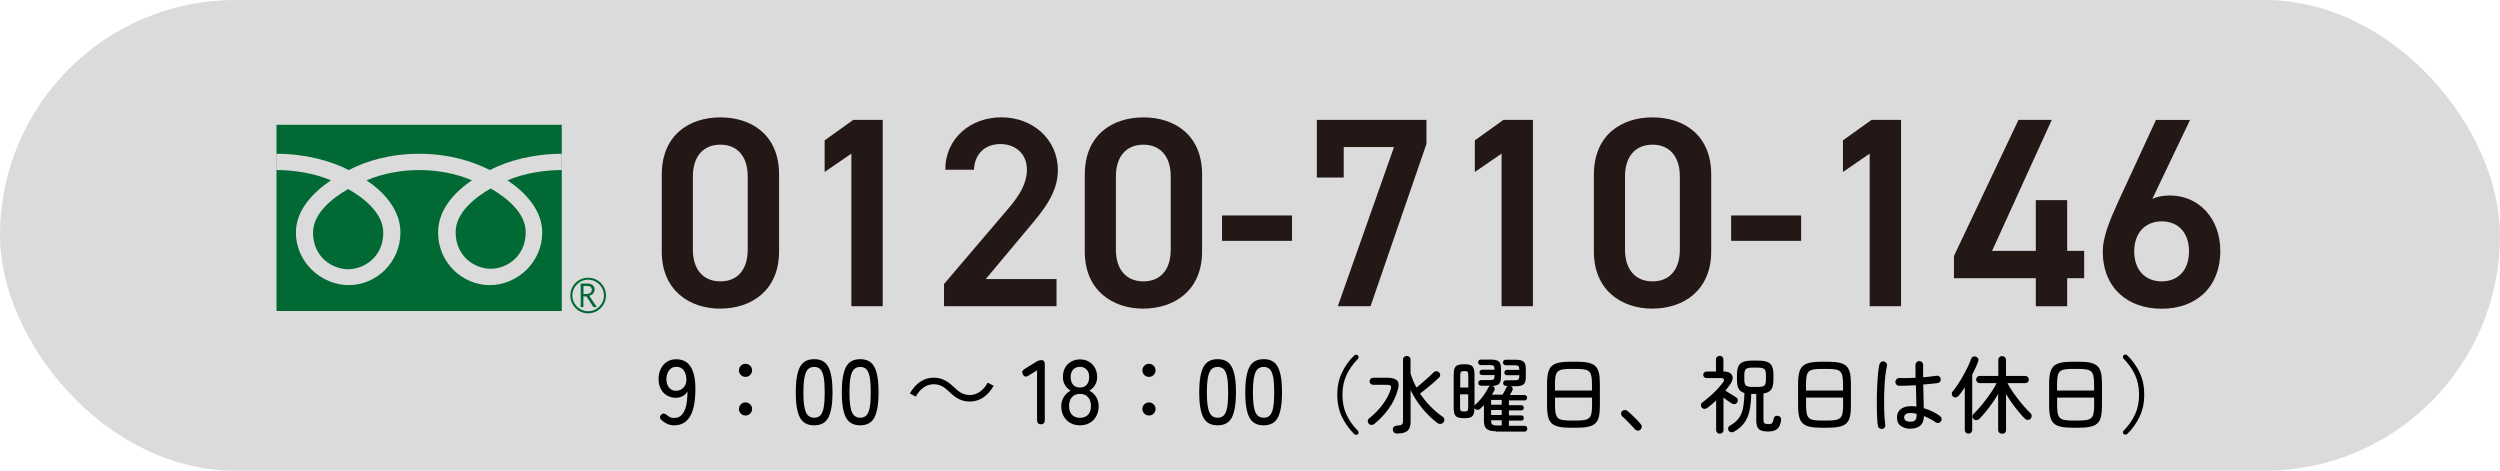
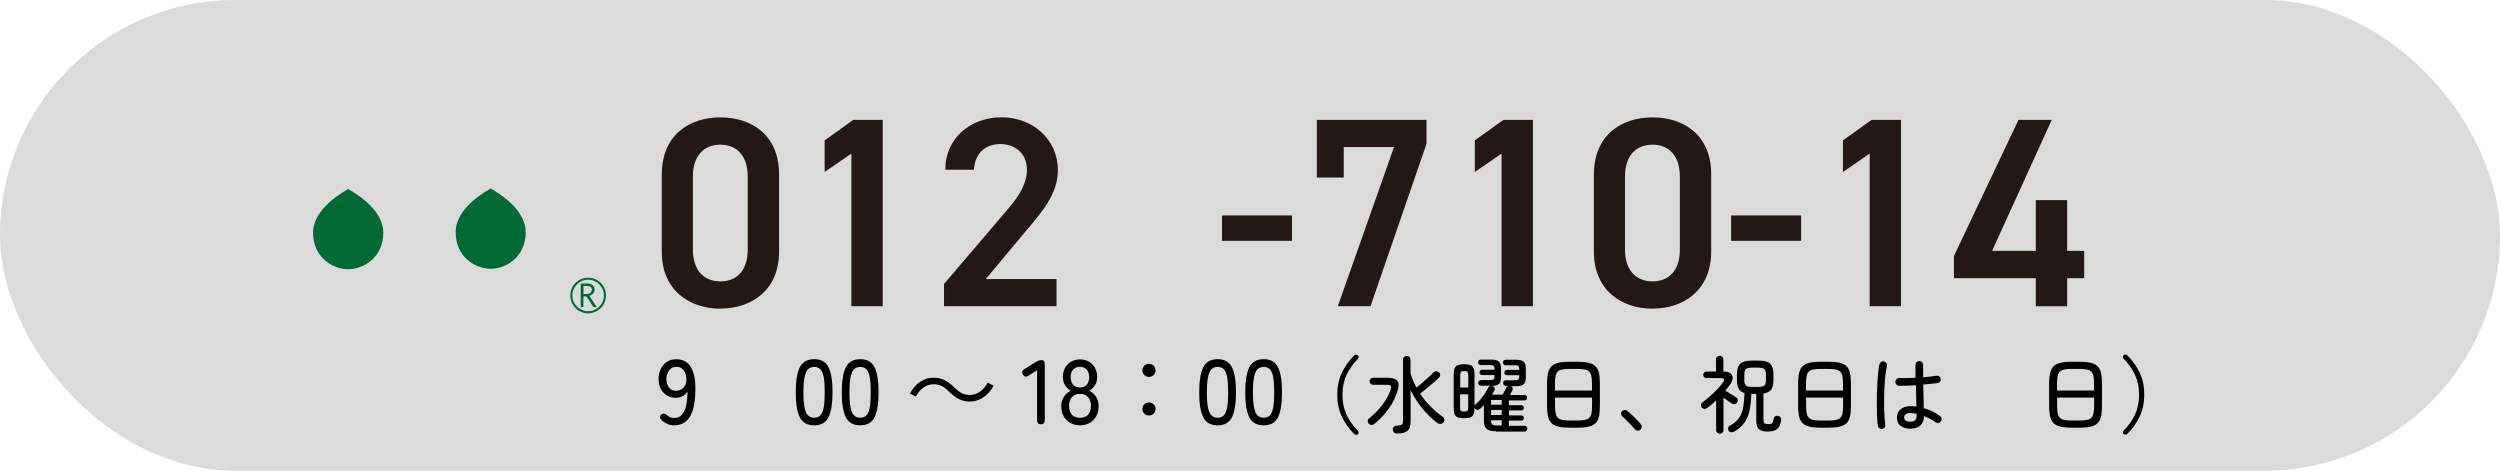
<svg xmlns="http://www.w3.org/2000/svg" id="_レイヤー_2" data-name="レイヤー 2" viewBox="0 0 313.29 58.99">
  <defs>
    <style>
      .cls-1 {
        fill: #231815;
      }

      .cls-2 {
        fill: #006934;
      }

      .cls-3 {
        fill: #dbdbdb;
      }
    </style>
  </defs>
  <g id="_レイヤー_3" data-name="レイヤー 3">
    <rect class="cls-3" x="0" y="0" width="313.29" height="58.99" rx="29.49" ry="29.49" />
    <g>
      <g>
        <path class="cls-2" d="M71.47,37.03c0,1.23,1,2.24,2.23,2.24s2.24-1,2.24-2.24-1-2.23-2.24-2.23-2.23,1-2.23,2.23M71.73,37.03c0-1.09.89-1.98,1.97-1.98s1.98.89,1.98,1.98-.89,1.97-1.98,1.97-1.97-.89-1.97-1.97Z" />
        <path class="cls-2" d="M74.79,38.48h-.43l-.87-1.34h-.38v1.34h-.34v-2.95h.84c.28,0,.5.07.66.2.16.14.24.33.24.57,0,.18-.06.34-.18.48-.12.14-.28.23-.49.28l.94,1.41M73.12,36.84h.43c.18,0,.33-.05.44-.15.11-.1.17-.22.17-.37,0-.33-.2-.49-.6-.49h-.44v1.01Z" />
      </g>
      <g>
        <path class="cls-2" d="M39.23,29.15c0,3.09,2.44,4.59,4.4,4.59s4.4-1.5,4.4-4.59c0-2.4-2.38-4.32-4.4-5.46-2.02,1.15-4.4,3.06-4.4,5.46Z" />
        <path class="cls-2" d="M57.1,29.09c0,3.09,2.43,4.59,4.39,4.59s4.39-1.5,4.39-4.59c0-2.4-2.38-4.32-4.39-5.47-2.02,1.15-4.39,3.06-4.39,5.47Z" />
-         <path class="cls-2" d="M34.65,15.64v23.33h35.75V15.64h-35.75ZM70.4,21.31c-2.15,0-4.76.4-6.8,1.29,2.21,1.48,4.35,3.72,4.35,6.54,0,3.73-3.13,6.59-6.58,6.59s-6.47-2.85-6.47-6.59c0-2.83,2.03-5.06,4.24-6.54-2.04-.89-4.46-1.29-6.6-1.29s-4.56.4-6.6,1.29c2.21,1.48,4.24,3.72,4.24,6.54,0,3.73-3.03,6.59-6.47,6.59s-6.63-2.85-6.63-6.59c0-2.83,2.19-5.06,4.39-6.54-2.05-.89-4.65-1.29-6.8-1.29v-2.04c3.63,0,6.85.91,9.03,2.04,2.19-1.14,5.21-2.04,8.84-2.04s6.65.91,8.84,2.04c2.19-1.14,5.41-2.04,9.04-2.04v2.04Z" />
      </g>
    </g>
    <g>
      <path class="cls-1" d="M90.28,38.68c-3.89,0-7.35-2.3-7.35-7.14v-9.65c0-4.98,3.45-7.18,7.35-7.18s7.35,2.2,7.35,7.14v9.68c0,4.84-3.45,7.14-7.35,7.14ZM90.28,18.13c-2.13,0-3.45,1.46-3.45,3.96v9.21c0,2.5,1.32,3.96,3.45,3.96s3.42-1.46,3.42-3.96v-9.21c0-2.5-1.32-3.96-3.42-3.96Z" />
      <path class="cls-1" d="M110.62,38.37h-3.93v-19.12l-3.35,2.3v-3.96l3.59-2.57h3.69v23.36Z" />
      <path class="cls-1" d="M132.42,38.37h-14.12v-2.78l8.02-9.41c1.52-1.76,2.37-3.28,2.37-4.91,0-2.13-1.59-3.22-3.32-3.22-1.83,0-3.22,1.12-3.32,3.22h-3.59c0-3.96,3.18-6.57,7.04-6.57s7.07,2.71,7.07,6.63c0,2.95-2.03,5.25-3.52,7.04l-5.52,6.6h8.87v3.39Z" />
-       <path class="cls-1" d="M143.29,38.68c-3.89,0-7.35-2.3-7.35-7.14v-9.65c0-4.98,3.45-7.18,7.35-7.18s7.35,2.2,7.35,7.14v9.68c0,4.84-3.45,7.14-7.35,7.14ZM143.29,18.13c-2.13,0-3.45,1.46-3.45,3.96v9.21c0,2.5,1.32,3.96,3.45,3.96s3.42-1.46,3.42-3.96v-9.21c0-2.5-1.32-3.96-3.42-3.96Z" />
      <path class="cls-1" d="M153.14,27h8.77v3.18h-8.77v-3.18Z" />
      <path class="cls-1" d="M165.02,22.26v-7.24h13.74v3.01l-7.01,20.34h-4.1l7.04-19.94h-6.3v3.82h-3.39Z" />
      <path class="cls-1" d="M192.1,38.37h-3.93v-19.12l-3.35,2.3v-3.96l3.59-2.57h3.69v23.36Z" />
      <path class="cls-1" d="M207.09,38.68c-3.89,0-7.35-2.3-7.35-7.14v-9.65c0-4.98,3.45-7.18,7.35-7.18s7.35,2.2,7.35,7.14v9.68c0,4.84-3.45,7.14-7.35,7.14ZM207.09,18.13c-2.13,0-3.45,1.46-3.45,3.96v9.21c0,2.5,1.32,3.96,3.45,3.96s3.42-1.46,3.42-3.96v-9.21c0-2.5-1.32-3.96-3.42-3.96Z" />
      <path class="cls-1" d="M216.94,27h8.77v3.18h-8.77v-3.18Z" />
      <path class="cls-1" d="M238.23,38.37h-3.93v-19.12l-3.35,2.3v-3.96l3.59-2.57h3.69v23.36Z" />
      <path class="cls-1" d="M257.12,15.02l-7.48,16.42h5.48v-6.36h3.93v6.36h2.13v3.42h-2.13v3.52h-3.93v-3.52h-10.26v-2.78l8.09-17.06h4.16Z" />
-       <path class="cls-1" d="M269.71,24.94c.68-.34,1.49-.44,2.23-.44,3.66,0,6.3,2.95,6.3,6.91,0,4.71-3.15,7.28-7.35,7.28s-7.38-2.54-7.38-7.21c0-1.73.85-3.82,1.9-6.13l4.77-10.32h4.27l-4.74,9.92ZM270.9,35.26c2.13,0,3.42-1.49,3.42-3.76s-1.29-3.76-3.42-3.76-3.45,1.52-3.45,3.76,1.29,3.76,3.45,3.76Z" />
    </g>
    <path d="M170.16,54.41c-.06.06-.14.08-.23.08s-.16-.03-.22-.09c-.64-.63-1.16-1.35-1.55-2.18-.39-.82-.58-1.74-.58-2.75s.19-1.94.58-2.76c.39-.82.9-1.54,1.55-2.17.06-.06.13-.09.22-.09s.16.03.23.08c.06.06.08.13.09.22,0,.09-.02.16-.08.22-.61.62-1.09,1.3-1.43,2.02-.34.73-.51,1.56-.51,2.49s.17,1.76.51,2.49c.34.73.82,1.4,1.43,2.02.06.06.08.13.08.22,0,.09-.03.16-.09.22Z" />
    <path d="M172.25,53.11c-.11.09-.23.14-.37.14s-.25-.05-.36-.16c-.08-.09-.12-.2-.12-.34,0-.13.06-.24.16-.31.63-.5,1.19-1.07,1.67-1.7.48-.63.82-1.27,1.04-1.92.08-.24.08-.4,0-.48-.07-.08-.23-.12-.48-.12h-1.72c-.12,0-.22-.04-.31-.13-.09-.08-.13-.19-.13-.31s.04-.22.13-.31c.09-.09.19-.13.31-.13h1.78c.61,0,1.03.12,1.24.36s.24.63.07,1.18c-.25.87-.63,1.65-1.14,2.35-.51.7-1.1,1.33-1.79,1.89ZM175.1,54.33c-.17,0-.31-.04-.4-.13-.09-.09-.14-.2-.16-.33-.01-.14.02-.26.12-.36s.22-.16.4-.17c.31-.02.51-.07.61-.14.1-.07.15-.23.15-.47v-7.66c0-.14.04-.25.14-.34s.2-.13.33-.13.23.04.33.13.14.2.14.34v1.71c.18.62.43,1.21.75,1.79.22-.17.47-.38.73-.61.26-.23.52-.46.78-.69.25-.23.46-.43.63-.6.1-.1.21-.15.34-.15.13,0,.24.04.34.14.1.09.15.2.15.32s-.05.24-.15.34c-.19.19-.42.4-.7.64-.28.24-.57.48-.86.72-.29.24-.57.45-.82.63.38.57.81,1.11,1.3,1.61s1,.94,1.55,1.31c.11.07.18.18.2.32s-.02.27-.12.39c-.09.11-.21.17-.36.18-.15.01-.29-.03-.4-.12-.69-.52-1.31-1.13-1.89-1.83-.57-.7-1.06-1.46-1.46-2.29v3.95c0,.53-.12.91-.37,1.14-.25.23-.67.35-1.27.35Z" />
    <path d="M187.44,54.04c-.53,0-.91-.1-1.14-.29-.23-.19-.34-.52-.34-.99v-2c-.16.17-.31.32-.46.46-.09.08-.2.13-.32.14s-.23-.03-.31-.12c-.04-.03-.07-.07-.09-.14h0c0,.35-.04.62-.12.81-.08.19-.21.32-.39.39-.18.07-.45.11-.79.11s-.6-.04-.79-.11c-.19-.07-.32-.2-.4-.39-.08-.19-.12-.45-.12-.8v-4.17c0-.35.04-.62.12-.8.08-.18.21-.31.4-.39.19-.07.45-.11.79-.11s.61.04.79.11c.19.07.32.2.39.39.08.19.12.45.12.8v3.91s.03-.06.04-.08c.01-.03.04-.05.06-.07.22-.19.44-.41.65-.65.2-.24.39-.5.57-.76.17-.26.31-.51.42-.74.05-.1.13-.17.23-.21h-1.12c-.1,0-.19-.03-.27-.09-.07-.06-.11-.15-.11-.26,0-.12.04-.21.11-.27.07-.06.16-.09.27-.09h1.04c.26,0,.43-.03.5-.09.08-.06.12-.22.12-.46v-.08h-1.53c-.1,0-.18-.03-.25-.08-.07-.06-.1-.14-.1-.24,0-.11.03-.2.1-.26.07-.06.15-.09.25-.09h1.53v-.03c0-.24-.04-.4-.12-.46-.08-.06-.25-.09-.5-.09h-1.07c-.1,0-.19-.03-.26-.09-.07-.06-.1-.15-.1-.26,0-.12.03-.21.1-.26.07-.06.16-.08.26-.08h1.23c.47,0,.81.08.99.24.19.16.28.46.28.92v1c0,.43-.08.72-.24.88-.16.16-.44.25-.84.27,0,0,.03,0,.07.02.1.05.17.13.21.23.03.1.02.21-.03.31-.05.08-.1.17-.15.26-.05.09-.11.18-.16.27h1.33c.08-.12.16-.27.26-.45.09-.18.17-.33.22-.44.04-.1.12-.17.23-.21h-.27c-.1,0-.19-.03-.26-.09s-.1-.15-.1-.26c0-.12.03-.21.1-.27s.16-.09.26-.09h1.04c.26,0,.43-.03.5-.09s.12-.22.12-.46v-.08h-1.53c-.09,0-.17-.03-.24-.08-.07-.06-.1-.14-.1-.24,0-.11.03-.2.1-.26.07-.06.15-.09.24-.09h1.53v-.03c0-.24-.04-.4-.12-.46-.08-.06-.25-.09-.5-.09h-1.07c-.1,0-.18-.03-.25-.09-.07-.06-.1-.15-.1-.26,0-.12.04-.21.1-.26.07-.06.15-.08.25-.08h1.23c.47,0,.81.08,1,.24.19.16.28.46.28.92v1c0,.46-.09.76-.28.92-.19.16-.52.24-1,.24h-.63s.01,0,.02,0c0,0,.01,0,.02,0,.1.05.18.12.21.23.04.1.03.2-.03.31-.08.17-.18.36-.3.56h1.82c.1,0,.18.04.24.1s.09.15.09.24-.03.17-.09.24c-.06.07-.14.1-.24.1h-1.95v.6h1.56c.1,0,.17.04.23.1.05.07.08.15.08.23,0,.08-.03.15-.08.22-.05.07-.13.1-.23.1h-1.56v.63h1.56c.1,0,.17.04.23.1.05.07.08.14.08.22,0,.08-.03.16-.08.23-.05.07-.13.1-.23.1h-1.56v.65h1.97c.1,0,.19.04.25.11.06.07.09.16.09.25s-.03.17-.09.25c-.06.08-.14.12-.25.12h-3.59ZM182.98,48.56h1.02v-1.51c0-.23-.03-.38-.09-.45-.06-.07-.2-.1-.42-.1s-.35.04-.41.1c-.06.07-.09.22-.09.45v1.51ZM183.48,51.57c.22,0,.36-.04.42-.1.06-.07.09-.22.09-.45v-1.6h-1.02v1.6c0,.23.03.38.09.45.06.07.2.1.41.1ZM186.86,50.72h1.33v-.6h-1.33v.6ZM186.86,52.01h1.33v-.63h-1.33v.63ZM187.57,53.32h.62v-.65h-1.33v.04c0,.24.05.41.16.49.11.08.29.12.55.12Z" />
    <path d="M196.78,53.6c-.57,0-1.05-.04-1.42-.12-.37-.08-.67-.21-.89-.41-.22-.2-.37-.47-.46-.83-.09-.36-.14-.82-.14-1.39v-2.77c0-.57.05-1.03.14-1.39.09-.36.25-.64.46-.83s.51-.33.89-.41c.38-.08.85-.12,1.42-.12h.81c.57,0,1.05.04,1.42.12s.67.21.89.41c.22.2.37.47.46.83.09.36.13.82.13,1.39v2.77c0,.57-.04,1.03-.13,1.39-.09.36-.24.64-.46.83-.22.2-.51.33-.89.41s-.85.12-1.42.12h-.81ZM194.86,48.94h4.64v-.86c0-.4-.03-.72-.08-.96-.05-.24-.15-.43-.28-.56s-.33-.22-.58-.26c-.25-.05-.58-.07-.98-.07h-.81c-.4,0-.72.02-.97.07-.25.05-.45.13-.58.26-.14.13-.23.31-.28.56-.05.24-.08.56-.08.96v.86ZM196.78,52.7h.81c.4,0,.72-.02.98-.07.25-.05.44-.13.58-.26s.23-.31.28-.56c.05-.24.08-.56.08-.96v-1.02h-4.64v1.02c0,.4.03.72.08.96.05.24.15.43.28.56.14.13.33.22.58.26.25.05.58.07.97.07Z" />
    <path d="M205.55,53.87c-.1.08-.22.11-.36.09-.13-.02-.24-.08-.33-.18-.11-.14-.26-.31-.46-.51s-.39-.4-.58-.6c-.19-.2-.36-.35-.49-.45-.1-.08-.16-.19-.18-.33-.02-.13.01-.24.09-.34.1-.1.21-.16.34-.17.13,0,.24.03.35.1.15.13.34.29.56.5.22.21.43.42.64.63.21.22.38.41.5.57.09.1.13.22.1.36-.02.13-.08.24-.19.33Z" />
    <path d="M215.51,54.35c-.13,0-.23-.04-.32-.13s-.13-.19-.13-.32v-3.72c-.37.35-.74.66-1.1.94-.11.08-.24.12-.37.12-.13,0-.24-.06-.34-.17-.08-.1-.11-.21-.09-.34.01-.13.07-.23.18-.3.31-.23.63-.49.96-.78s.63-.58.91-.88c.28-.3.52-.58.71-.85.12-.16.15-.29.11-.39-.05-.1-.18-.15-.39-.15h-1.79c-.11,0-.21-.04-.29-.12-.08-.08-.12-.18-.12-.29s.04-.21.12-.29c.08-.08.18-.12.29-.12h1.19v-1.5c0-.14.04-.25.14-.34.09-.08.2-.13.33-.13.13,0,.24.04.33.13.09.08.13.2.13.34v1.5h.08c.34,0,.6.07.79.21.18.14.28.33.29.56.01.23-.08.48-.26.75-.19.29-.41.58-.65.87.11.08.26.17.44.28.18.11.35.22.52.32.17.1.3.18.39.25.11.06.18.16.2.28.02.12,0,.24-.07.34-.07.12-.17.19-.3.22s-.25,0-.37-.07c-.13-.08-.29-.18-.49-.33-.2-.14-.39-.28-.56-.41v4.07c0,.13-.04.24-.13.32s-.19.13-.32.13ZM221.62,54.08c-.38,0-.69-.04-.91-.13-.23-.09-.38-.23-.48-.44-.09-.21-.14-.49-.14-.84v-3.3h-.63c-.02.84-.1,1.55-.23,2.14-.13.59-.35,1.08-.65,1.49-.3.41-.71.77-1.25,1.08-.12.07-.24.1-.37.09-.13,0-.24-.07-.32-.18-.07-.1-.1-.21-.08-.34.02-.13.09-.23.22-.3.35-.2.64-.41.86-.64.23-.23.41-.5.55-.81.14-.31.24-.68.3-1.11.06-.43.1-.94.12-1.54-.35-.1-.6-.28-.73-.54-.14-.26-.21-.64-.21-1.14v-.59c0-.46.06-.82.18-1.08.12-.26.33-.44.61-.55s.67-.16,1.15-.16h.68c.5,0,.89.05,1.17.16s.48.29.6.55c.12.26.18.62.18,1.08v.59c0,.57-.09.98-.27,1.24-.18.26-.51.43-.98.5v3.2c0,.28.04.46.12.53.08.07.25.11.52.11.22,0,.37-.05.45-.14.08-.09.14-.28.19-.55.03-.14.1-.24.21-.3.11-.06.23-.07.37-.04.13.03.23.09.29.19.06.1.08.22.06.36-.07.51-.23.87-.48,1.08-.25.21-.61.32-1.08.32ZM219.6,48.49h.68c.41,0,.69-.06.82-.18.14-.12.2-.37.2-.73v-.59c0-.37-.07-.62-.2-.74-.14-.12-.41-.18-.82-.18h-.68c-.41,0-.68.06-.81.18-.14.12-.2.37-.2.74v.59c0,.36.07.61.2.73s.41.18.81.18Z" />
    <path d="M228.24,53.6c-.57,0-1.05-.04-1.42-.12-.37-.08-.67-.21-.89-.41-.22-.2-.37-.47-.46-.83-.09-.36-.14-.82-.14-1.39v-2.77c0-.57.05-1.03.14-1.39.09-.36.25-.64.46-.83s.51-.33.89-.41c.38-.08.85-.12,1.42-.12h.81c.57,0,1.05.04,1.42.12s.67.21.89.41c.22.2.37.47.46.83.09.36.13.82.13,1.39v2.77c0,.57-.04,1.03-.13,1.39-.09.36-.24.64-.46.83-.22.2-.51.33-.89.41s-.85.12-1.42.12h-.81ZM226.32,48.94h4.64v-.86c0-.4-.03-.72-.08-.96-.05-.24-.15-.43-.28-.56s-.33-.22-.58-.26c-.25-.05-.58-.07-.98-.07h-.81c-.4,0-.72.02-.97.07-.25.05-.45.13-.58.26-.14.13-.23.31-.28.56-.05.24-.08.56-.08.96v.86ZM228.24,52.7h.81c.4,0,.72-.02.98-.07.25-.05.44-.13.58-.26s.23-.31.28-.56c.05-.24.08-.56.08-.96v-1.02h-4.64v1.02c0,.4.03.72.08.96.05.24.15.43.28.56.14.13.33.22.58.26.25.05.58.07.97.07Z" />
    <path d="M235.88,53.74c-.13.03-.25,0-.36-.07-.11-.08-.17-.18-.19-.3-.04-.23-.07-.54-.09-.94-.02-.39-.04-.84-.04-1.33,0-.49,0-1,0-1.54.01-.53.03-1.05.06-1.55.03-.5.06-.96.11-1.37.04-.41.1-.74.16-1,.04-.13.11-.22.22-.29.11-.07.23-.09.35-.05.13.03.23.1.3.21.07.11.09.23.06.36-.06.27-.12.6-.17.99s-.09.83-.12,1.29c-.03.47-.05.95-.06,1.44-.01.49-.01.96,0,1.43s.02.88.05,1.26c.03.38.06.69.1.93.02.13,0,.24-.08.35-.07.11-.17.17-.3.19ZM239.41,53.73c-.48,0-.88-.12-1.2-.35-.33-.23-.49-.59-.49-1.07,0-.43.15-.78.47-1.03.31-.25.72-.38,1.23-.38.13,0,.25,0,.37.01.12,0,.25.02.37.04,0-.37-.02-.79-.03-1.25-.01-.46-.02-.94-.04-1.42-.39.02-.77.04-1.14.05-.37.01-.69.02-.96.01-.13,0-.25-.05-.34-.15-.09-.1-.13-.21-.13-.34,0-.13.06-.24.15-.34s.21-.13.34-.13c.27,0,.59,0,.94,0,.36,0,.72-.02,1.1-.04,0-.29-.01-.58-.01-.85v-.76c0-.13.04-.24.14-.34.09-.09.2-.14.34-.14s.25.05.34.14c.09.09.14.2.14.34,0,.25,0,.51,0,.77s0,.52,0,.78c.32-.03.62-.06.91-.09.28-.03.53-.06.75-.1.13-.03.24,0,.35.07s.17.18.19.31c.02.13,0,.24-.08.35-.07.11-.18.17-.31.19-.23.03-.5.06-.81.09s-.64.06-.99.09c.01.57.03,1.11.04,1.63.02.52.03.96.03,1.33.39.11.75.26,1.11.43.35.17.66.36.93.56.1.08.17.18.19.31.02.13,0,.25-.08.35-.08.11-.18.18-.31.2-.13.02-.25,0-.36-.08-.18-.14-.4-.28-.66-.41s-.52-.26-.8-.37c-.02,1.06-.6,1.58-1.73,1.58ZM239.41,52.84c.29,0,.49-.06.6-.19.12-.13.17-.32.17-.57v-.23c-.27-.06-.53-.09-.78-.09-.28,0-.48.05-.6.16-.12.11-.18.24-.18.39s.06.28.18.38c.12.1.32.15.6.15Z" />
-     <path d="M246.69,54.35c-.13,0-.23-.04-.33-.13-.09-.09-.14-.2-.14-.34v-5.34c-.13.2-.26.39-.4.58-.13.19-.27.36-.41.52-.08.09-.18.14-.31.16-.13.02-.24-.01-.34-.09-.09-.08-.15-.18-.17-.3-.02-.12,0-.23.08-.32.22-.25.44-.55.67-.9.23-.35.46-.72.67-1.1.22-.38.41-.76.59-1.13.17-.37.31-.69.41-.97.05-.14.13-.24.24-.29.11-.05.23-.05.37,0,.13.04.22.12.27.23.06.11.06.23.01.35-.09.26-.2.53-.33.81-.13.28-.27.57-.42.86v6.92c0,.14-.05.25-.14.34-.09.09-.2.13-.34.13ZM250.88,54.35c-.13,0-.25-.04-.34-.13-.09-.09-.14-.2-.14-.33v-4.52c-.22.38-.46.76-.73,1.14-.27.38-.55.74-.83,1.09-.28.34-.55.64-.8.89-.09.09-.21.14-.35.16-.14.01-.26-.03-.36-.13-.09-.09-.14-.2-.14-.33s.05-.24.14-.33c.23-.22.48-.49.76-.81.27-.31.54-.65.81-1.01.27-.36.52-.71.75-1.06.23-.35.42-.68.56-.97h-2.12c-.13,0-.23-.04-.32-.13-.09-.09-.13-.19-.13-.32,0-.12.04-.22.13-.31.09-.09.19-.14.32-.14h2.33v-2.01c0-.14.04-.25.14-.34.09-.09.2-.13.34-.13s.24.04.34.13c.09.09.14.2.14.34v2.01h2.43c.12,0,.22.05.31.14.09.09.13.2.13.31,0,.13-.04.23-.13.32-.09.09-.19.13-.31.13h-2.24c.14.28.32.59.55.93s.47.69.75,1.04c.27.35.54.69.82,1s.53.58.76.8c.1.09.15.2.15.34,0,.13-.04.25-.14.36-.1.1-.22.14-.36.14-.14,0-.26-.06-.36-.16-.25-.25-.51-.54-.79-.88-.28-.34-.56-.7-.83-1.08-.27-.38-.52-.76-.73-1.13v4.53c0,.13-.04.24-.14.33-.09.09-.2.13-.34.13Z" />
    <path d="M259.7,53.6c-.57,0-1.05-.04-1.42-.12-.37-.08-.67-.21-.89-.41-.22-.2-.37-.47-.46-.83-.09-.36-.14-.82-.14-1.39v-2.77c0-.57.05-1.03.14-1.39.09-.36.25-.64.46-.83s.51-.33.89-.41c.38-.08.85-.12,1.42-.12h.81c.57,0,1.05.04,1.42.12s.67.21.89.41c.22.2.37.47.46.83.09.36.13.82.13,1.39v2.77c0,.57-.04,1.03-.13,1.39-.09.36-.24.64-.46.83-.22.2-.51.33-.89.41s-.85.12-1.42.12h-.81ZM257.78,48.94h4.64v-.86c0-.4-.03-.72-.08-.96-.05-.24-.15-.43-.28-.56s-.33-.22-.58-.26c-.25-.05-.58-.07-.98-.07h-.81c-.4,0-.72.02-.97.07-.25.05-.45.13-.58.26-.14.13-.23.31-.28.56-.05.24-.08.56-.08.96v.86ZM259.7,52.7h.81c.4,0,.72-.02.98-.07.25-.05.44-.13.58-.26s.23-.31.28-.56c.05-.24.08-.56.08-.96v-1.02h-4.64v1.02c0,.4.03.72.08.96.05.24.15.43.28.56.14.13.33.22.58.26.25.05.58.07.97.07Z" />
    <path d="M266.13,54.41c-.06-.06-.09-.13-.09-.22,0-.09.02-.16.08-.22.62-.62,1.09-1.3,1.43-2.02s.51-1.56.51-2.49-.17-1.76-.51-2.49-.82-1.4-1.43-2.02c-.06-.06-.08-.13-.08-.22,0-.09.03-.16.09-.22.06-.06.14-.08.23-.08s.16.03.22.09c.64.63,1.16,1.35,1.55,2.17.39.82.58,1.74.58,2.76s-.19,1.93-.58,2.75c-.39.82-.9,1.55-1.55,2.18-.06.06-.13.09-.22.09s-.16-.03-.23-.08Z" />
    <g>
      <path d="M84.46,53.3c-.3,0-.59-.06-.85-.18-.26-.12-.5-.28-.71-.49-.14-.11-.2-.23-.19-.36s.07-.23.18-.33c.12-.1.24-.14.34-.11.11.02.22.08.34.18.12.11.25.2.4.27.14.06.3.1.49.1.43,0,.77-.14,1.01-.43.25-.29.42-.68.53-1.18.1-.5.15-1.08.15-1.72-.14.25-.34.45-.6.59s-.55.21-.85.21c-.4,0-.77-.09-1.1-.28-.33-.19-.59-.46-.78-.81s-.29-.77-.29-1.26.09-.91.28-1.28c.18-.37.44-.67.77-.88.33-.21.71-.32,1.15-.32.34,0,.65.06.95.18s.56.33.78.63c.22.3.39.7.52,1.22.12.52.18,1.17.16,1.95-.03,1.49-.27,2.58-.72,3.27s-1.1,1.03-1.94,1.03ZM84.72,48.97c.4,0,.72-.15.97-.44.25-.29.36-.66.32-1.11-.04-.47-.17-.83-.38-1.08s-.51-.37-.87-.37c-.4,0-.7.15-.92.45-.22.3-.33.66-.33,1.09s.11.79.33,1.06.51.41.87.41Z" />
-       <path d="M93.42,47.23c-.23,0-.42-.08-.58-.24-.16-.16-.24-.36-.24-.58s.08-.42.24-.58c.16-.16.35-.24.58-.24s.42.08.59.24c.16.16.24.36.24.58s-.08.42-.24.58c-.16.16-.36.24-.59.24ZM93.42,52.07c-.23,0-.42-.08-.58-.24-.16-.16-.24-.36-.24-.58s.08-.42.24-.58c.16-.16.35-.24.58-.24s.42.08.59.24c.16.16.24.36.24.58s-.08.42-.24.58c-.16.16-.36.24-.59.24Z" />
      <path d="M102.03,53.3c-.87,0-1.47-.34-1.81-1.02-.34-.68-.5-1.72-.5-3.12s.17-2.44.5-3.12c.34-.68.94-1.03,1.81-1.03s1.46.34,1.8,1.03c.34.68.5,1.72.5,3.12s-.17,2.44-.5,3.12c-.34.68-.94,1.02-1.8,1.02ZM102.03,52.35c.32,0,.58-.1.77-.29.19-.2.34-.53.42-.99.09-.47.13-1.1.13-1.9s-.04-1.45-.13-1.91c-.09-.47-.23-.8-.42-.99s-.45-.29-.77-.29-.57.1-.77.29-.34.52-.44.99c-.09.47-.14,1.1-.14,1.91s.05,1.44.14,1.9c.09.47.24.8.44.99.2.19.45.29.77.29Z" />
      <path d="M107.8,53.3c-.87,0-1.47-.34-1.81-1.02-.34-.68-.5-1.72-.5-3.12s.17-2.44.5-3.12c.34-.68.94-1.03,1.81-1.03s1.46.34,1.8,1.03c.34.68.5,1.72.5,3.12s-.17,2.44-.5,3.12c-.34.68-.94,1.02-1.8,1.02ZM107.8,52.35c.32,0,.58-.1.77-.29.19-.2.34-.53.42-.99.09-.47.13-1.1.13-1.9s-.04-1.45-.13-1.91c-.09-.47-.23-.8-.42-.99s-.45-.29-.77-.29-.57.1-.77.29-.34.52-.44.99c-.09.47-.14,1.1-.14,1.91s.05,1.44.14,1.9c.09.47.24.8.44.99.2.19.45.29.77.29Z" />
      <path d="M124.52,48.34c-.72,1.29-1.78,1.98-2.98,1.98-1.03,0-1.75-.42-2.56-1.2-.63-.61-1.15-.97-1.99-.97-.93,0-1.74.63-2.22,1.55l-.75-.39c.72-1.3,1.78-1.98,2.98-1.98,1.03,0,1.75.42,2.56,1.2.63.61,1.16.97,1.99.97.93,0,1.74-.63,2.22-1.55l.75.39Z" />
      <path d="M130.45,53.17c-.33,0-.49-.18-.49-.55v-6.22l-1.05.66c-.31.21-.55.17-.71-.11-.18-.28-.12-.52.19-.71l1.49-.92c.21-.13.43-.19.66-.19.26,0,.39.18.39.55v6.94c0,.37-.16.55-.48.55Z" />
      <path d="M135.34,53.3c-.46,0-.86-.1-1.22-.3-.35-.2-.63-.49-.83-.85s-.3-.79-.3-1.26c0-.44.11-.83.34-1.17.22-.34.5-.59.83-.76-.28-.18-.51-.41-.69-.69-.18-.29-.27-.63-.27-1.03,0-.44.09-.82.27-1.15.18-.33.44-.59.76-.77.32-.18.69-.28,1.11-.28s.79.09,1.11.28c.32.18.57.44.76.77.18.33.28.72.28,1.15,0,.4-.09.74-.28,1.03-.18.29-.42.52-.7.69.34.17.62.42.84.76s.33.73.33,1.17c0,.47-.1.89-.3,1.26-.2.37-.47.65-.83.85-.35.2-.76.3-1.21.3ZM135.34,52.36c.42,0,.75-.13,1-.38s.37-.62.37-1.11-.12-.84-.37-1.11c-.24-.27-.58-.4-1-.4s-.75.13-1,.4c-.25.27-.37.64-.37,1.11s.12.86.37,1.11.58.38,1,.38ZM135.34,48.56c.37,0,.65-.12.85-.35s.3-.56.3-.97-.11-.72-.33-.94c-.22-.22-.49-.33-.83-.33s-.62.11-.84.33c-.21.22-.32.54-.32.94s.1.74.3.97.49.35.86.35Z" />
      <path d="M143.98,47.23c-.23,0-.42-.08-.58-.24-.16-.16-.24-.36-.24-.58s.08-.42.24-.58c.16-.16.35-.24.58-.24s.42.08.59.24c.16.16.24.36.24.58s-.08.42-.24.58c-.16.16-.36.24-.59.24ZM143.98,52.07c-.23,0-.42-.08-.58-.24-.16-.16-.24-.36-.24-.58s.08-.42.24-.58c.16-.16.35-.24.58-.24s.42.08.59.24c.16.16.24.36.24.58s-.08.42-.24.58c-.16.16-.36.24-.59.24Z" />
      <path d="M152.59,53.3c-.87,0-1.47-.34-1.81-1.02-.34-.68-.5-1.72-.5-3.12s.17-2.44.5-3.12c.34-.68.94-1.03,1.81-1.03s1.46.34,1.8,1.03c.34.68.5,1.72.5,3.12s-.17,2.44-.5,3.12c-.34.68-.94,1.02-1.8,1.02ZM152.59,52.35c.32,0,.58-.1.77-.29.19-.2.34-.53.42-.99.09-.47.13-1.1.13-1.9s-.04-1.45-.13-1.91c-.09-.47-.23-.8-.42-.99s-.45-.29-.77-.29-.57.1-.77.29-.34.52-.44.99c-.09.47-.14,1.1-.14,1.91s.05,1.44.14,1.9c.09.47.24.8.44.99.2.19.45.29.77.29Z" />
      <path d="M158.36,53.3c-.87,0-1.47-.34-1.81-1.02-.34-.68-.5-1.72-.5-3.12s.17-2.44.5-3.12c.34-.68.94-1.03,1.81-1.03s1.46.34,1.8,1.03c.34.68.5,1.72.5,3.12s-.17,2.44-.5,3.12c-.34.68-.94,1.02-1.8,1.02ZM158.36,52.35c.32,0,.58-.1.77-.29.19-.2.34-.53.42-.99.09-.47.13-1.1.13-1.9s-.04-1.45-.13-1.91c-.09-.47-.23-.8-.42-.99s-.45-.29-.77-.29-.57.1-.77.29-.34.52-.44.99c-.09.47-.14,1.1-.14,1.91s.05,1.44.14,1.9c.09.47.24.8.44.99.2.19.45.29.77.29Z" />
    </g>
  </g>
</svg>